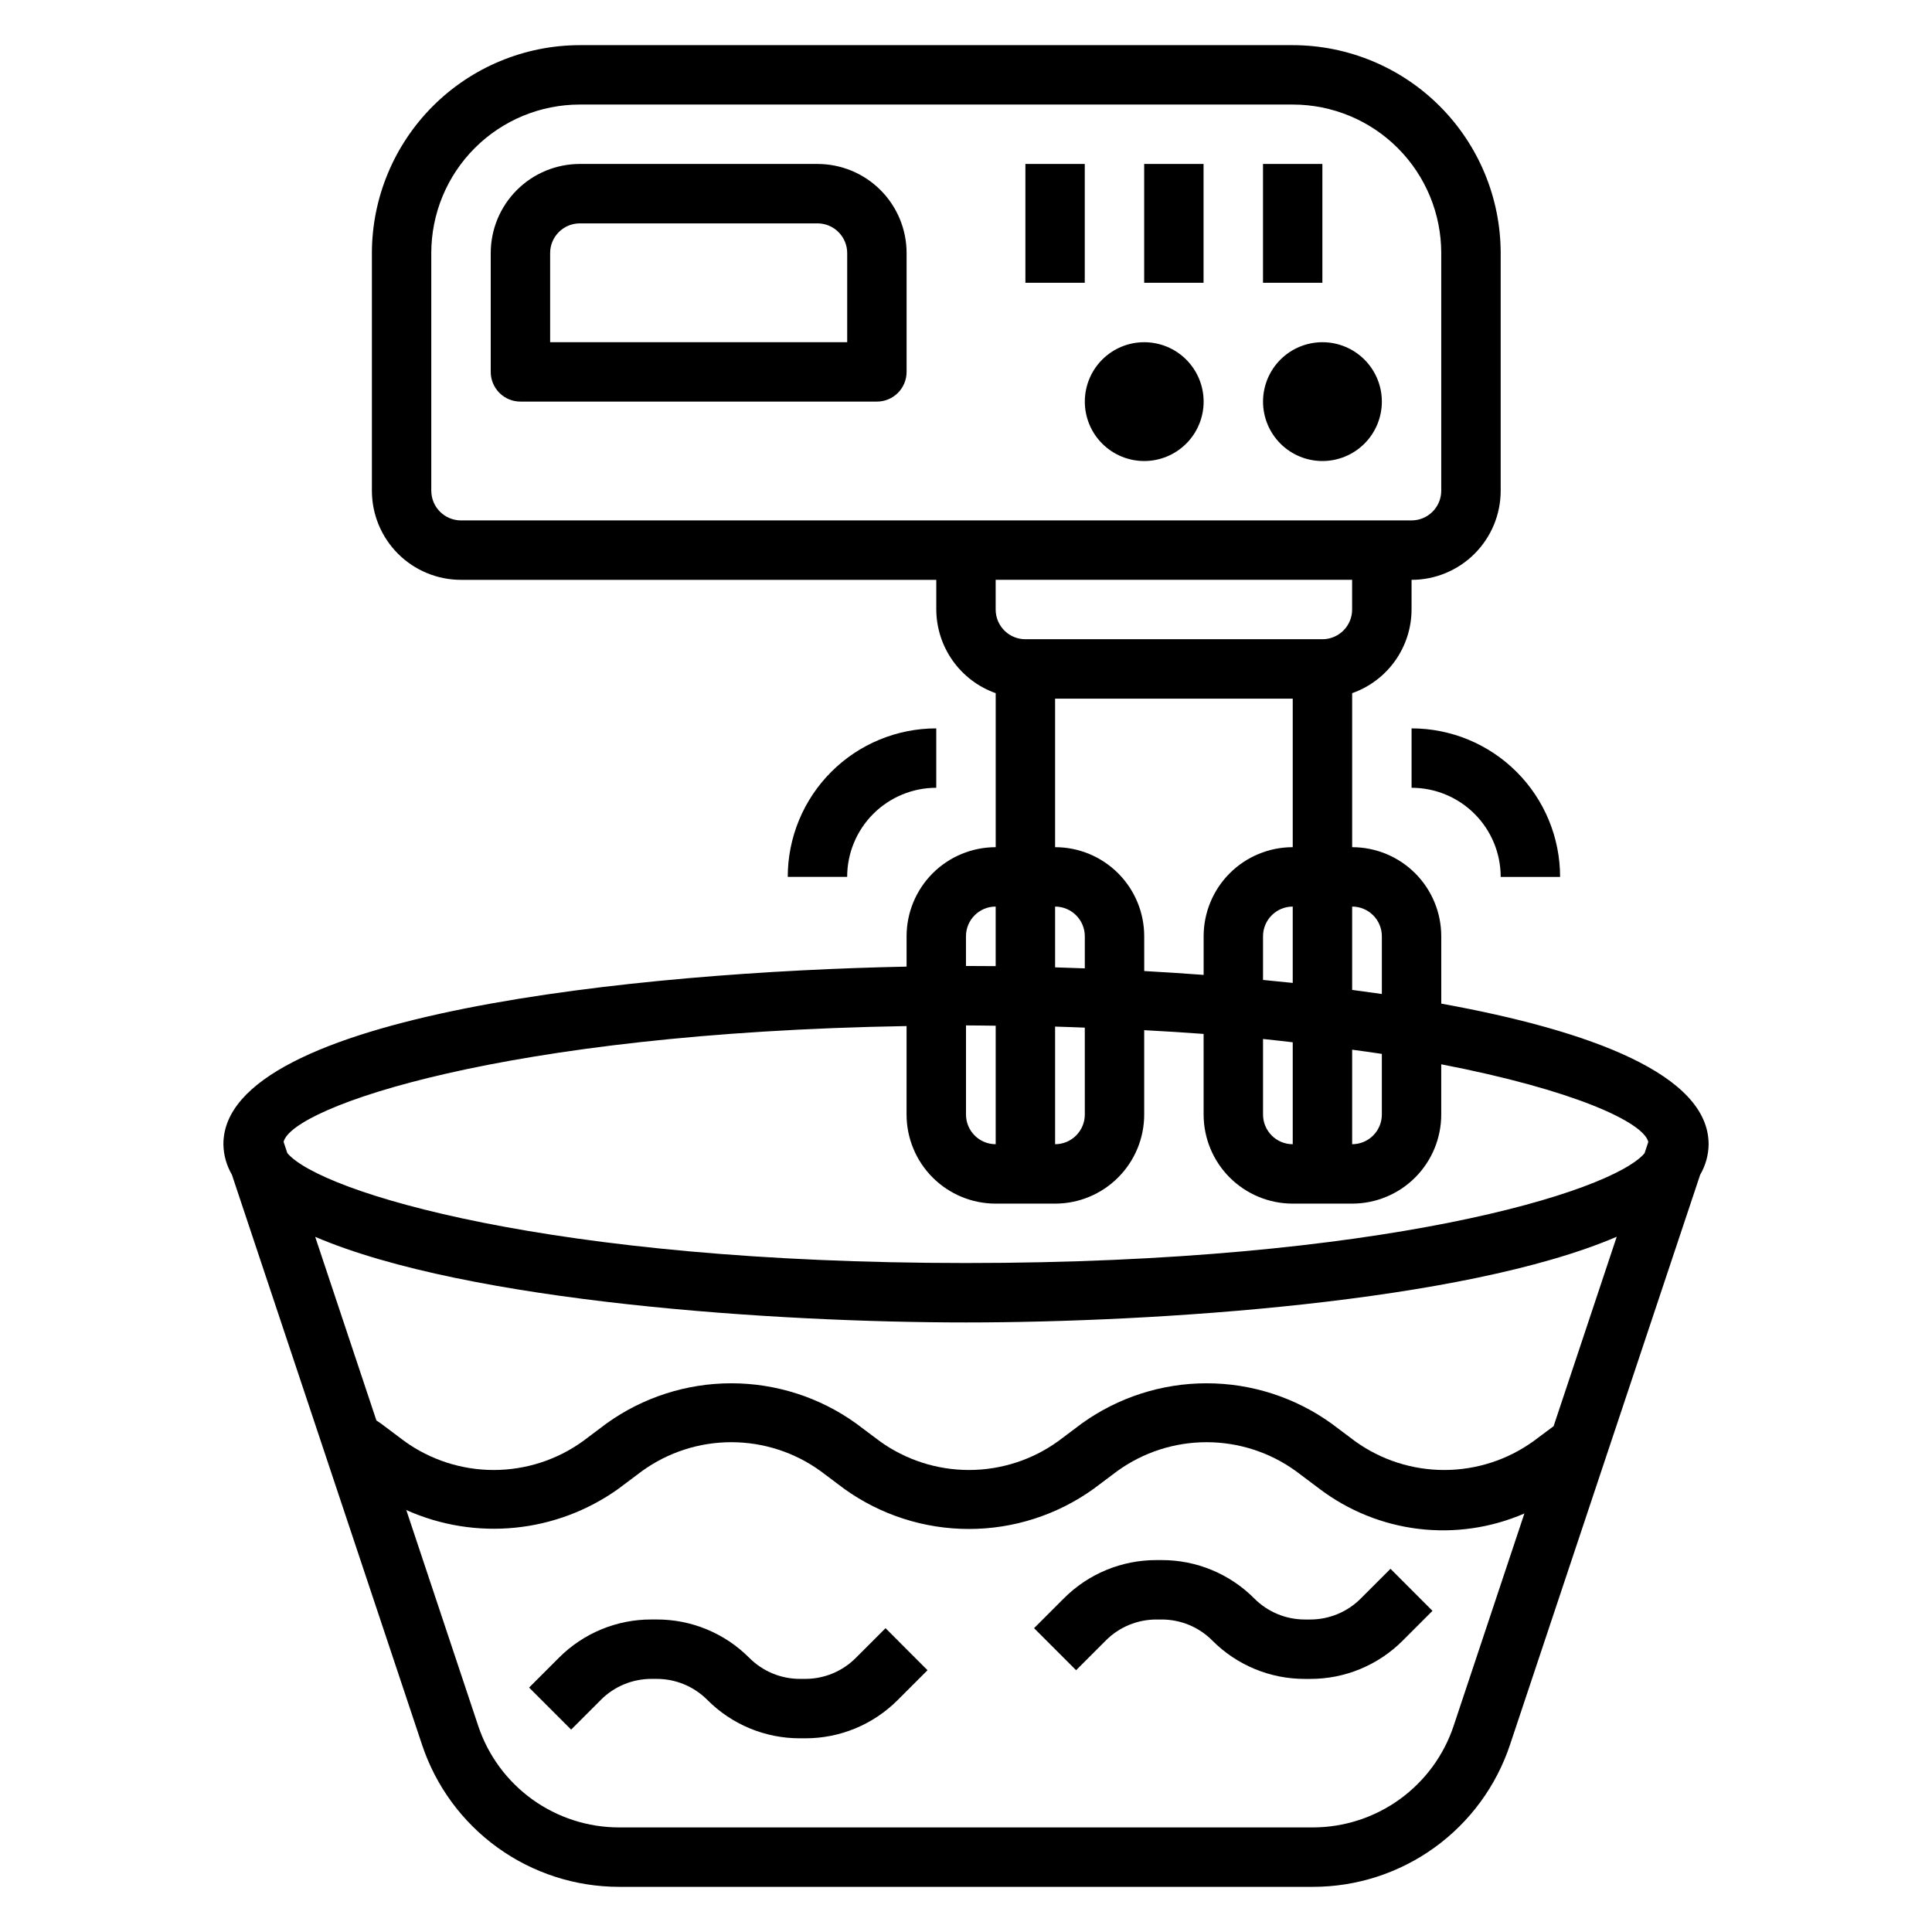
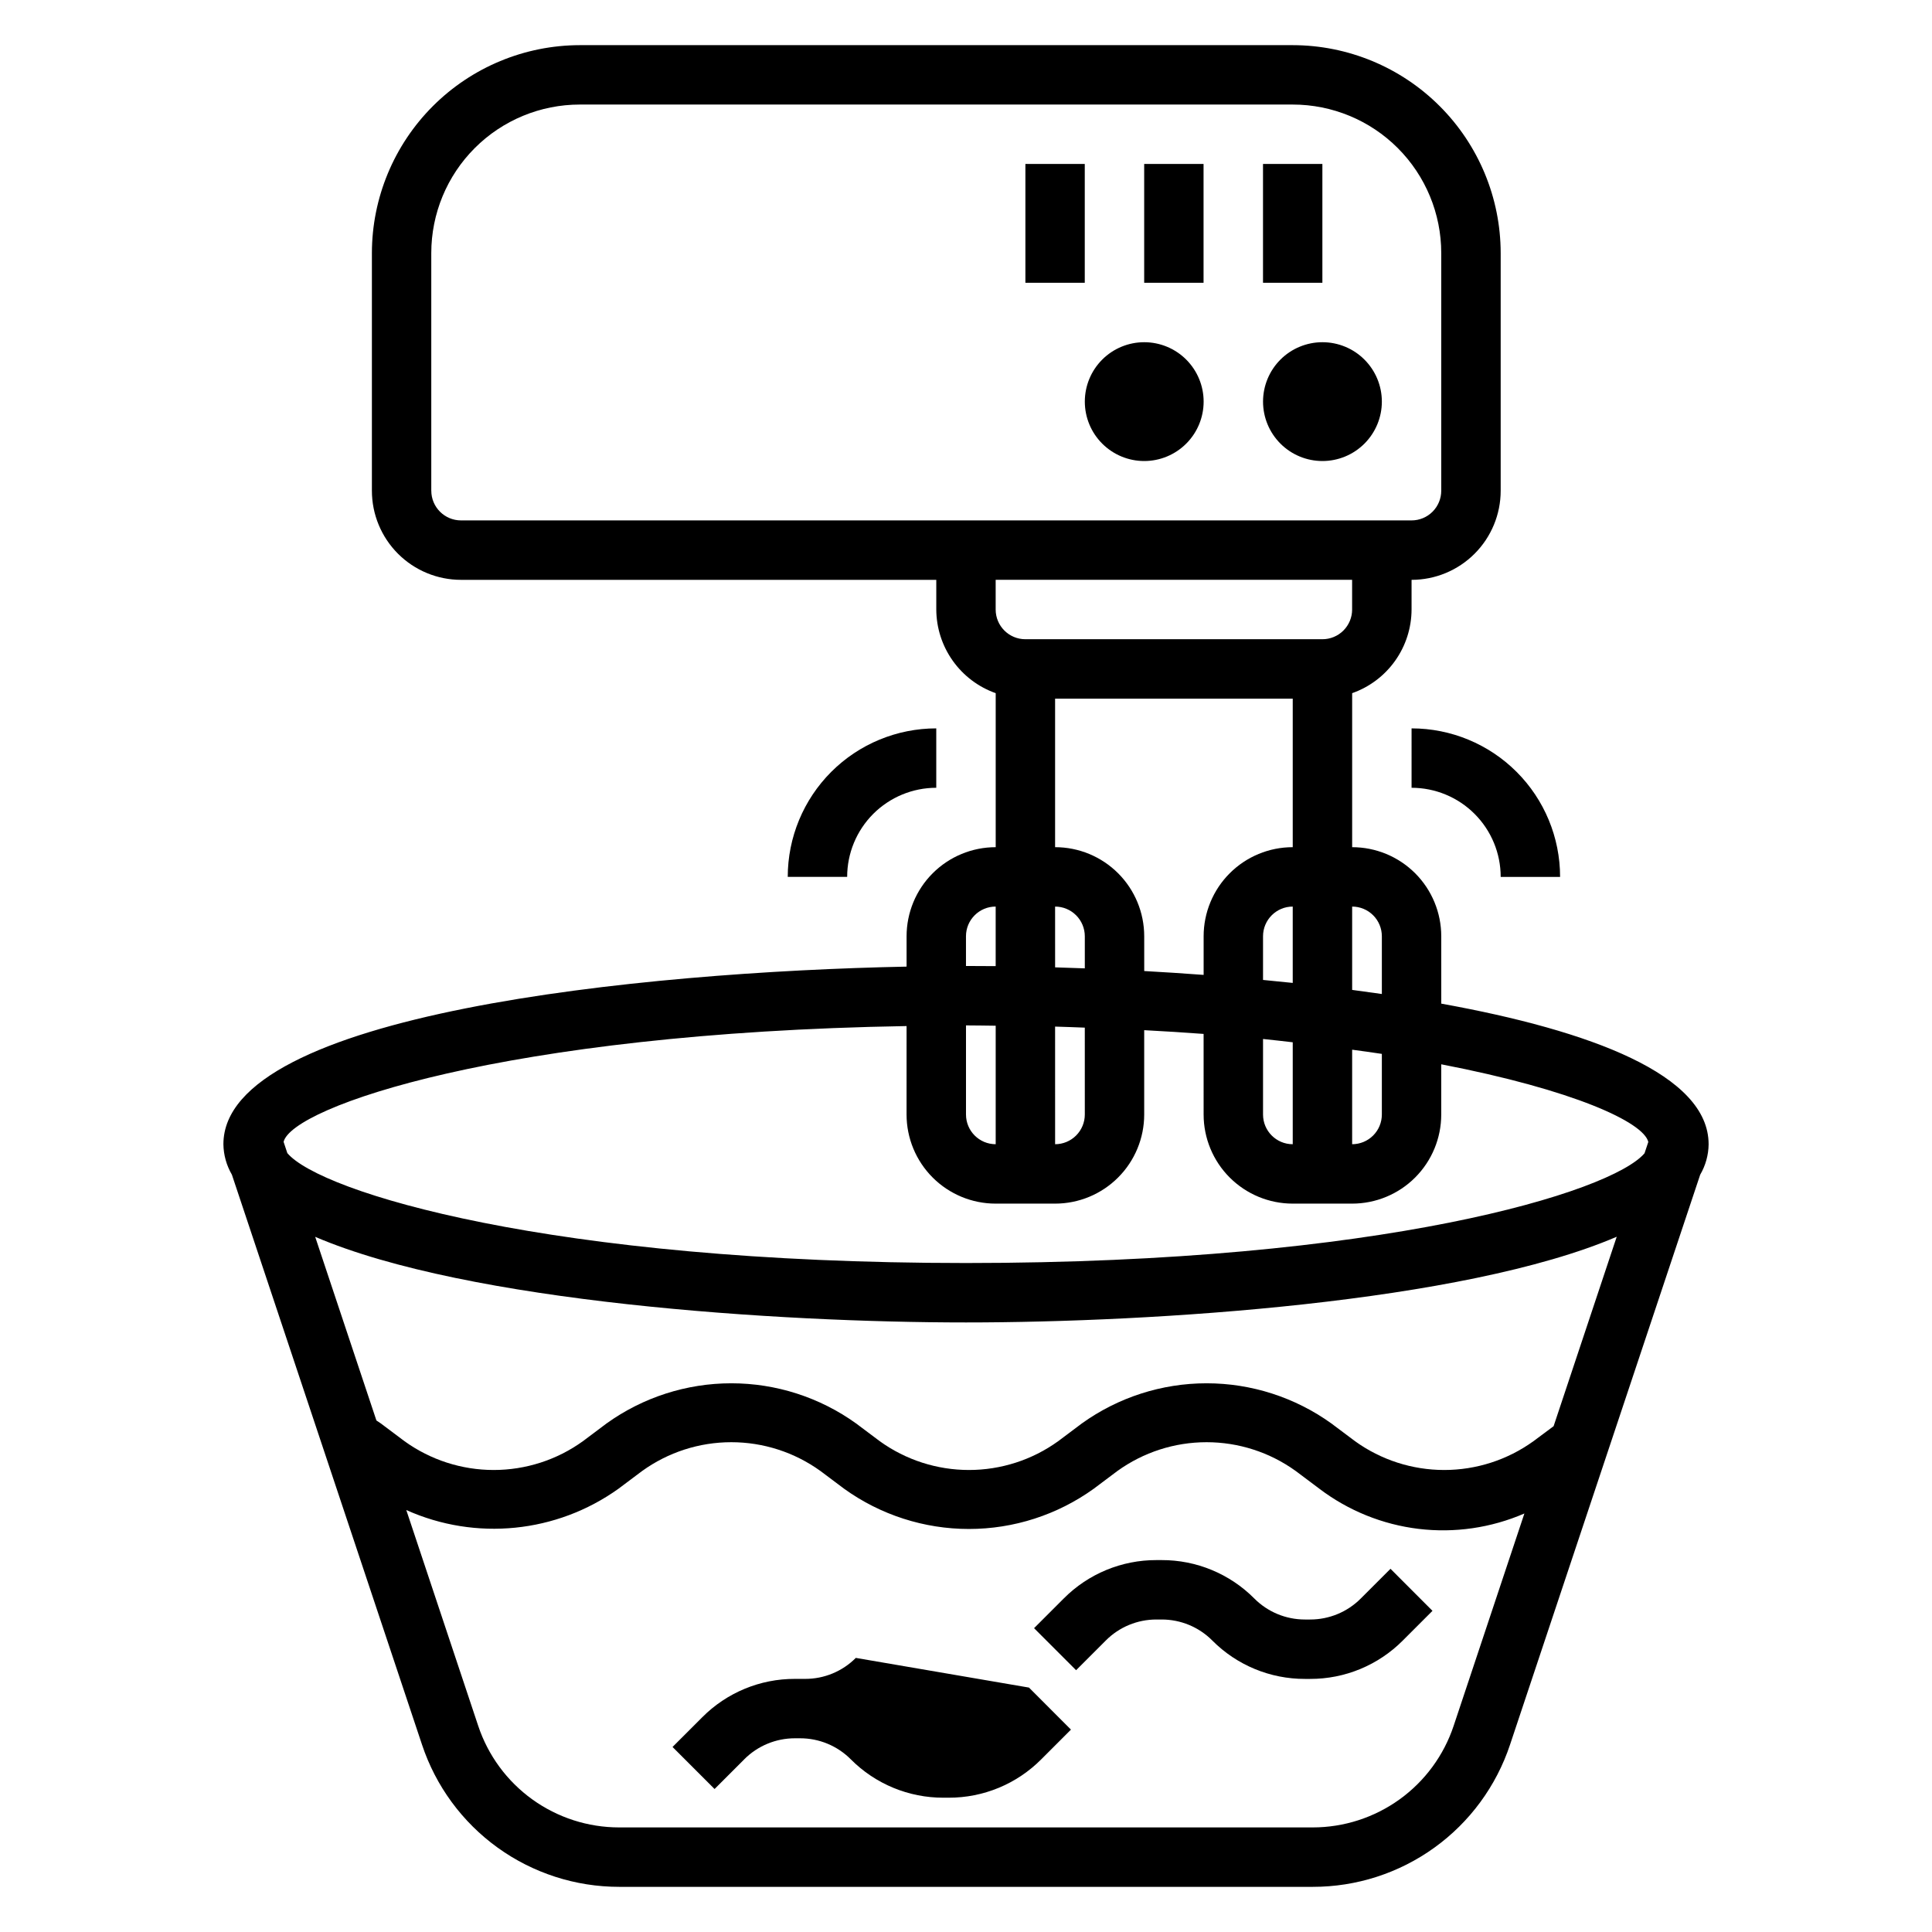
<svg xmlns="http://www.w3.org/2000/svg" fill="#000000" width="800px" height="800px" version="1.1" viewBox="144 144 512 512">
  <g>
-     <path d="m360.64 187.45h-62.973c-6.266 0-12.273 2.488-16.699 6.918-4.43 4.43-6.918 10.434-6.918 16.699v31.488c0 2.086 0.828 4.09 2.305 5.566 1.477 1.477 3.481 2.305 5.566 2.305h94.465c2.086 0 4.09-0.828 5.566-2.305 1.477-1.477 2.305-3.481 2.305-5.566v-31.488c0-6.266-2.488-12.27-6.918-16.699-4.426-4.43-10.434-6.918-16.699-6.918zm-70.848 47.23v-23.613c0-4.348 3.527-7.871 7.875-7.871h62.977-0.004c2.09 0 4.09 0.828 5.566 2.305 1.477 1.477 2.309 3.477 2.309 5.566v23.617z" />
    <path d="m494.46 234.69c-4.172 0-8.18 1.656-11.133 4.609-2.949 2.953-4.609 6.957-4.609 11.133 0 4.176 1.66 8.18 4.609 11.133 2.953 2.953 6.961 4.613 11.133 4.613 4.176 0 8.184-1.66 11.133-4.613 2.953-2.953 4.613-6.957 4.613-11.133 0-4.176-1.66-8.18-4.613-11.133-2.949-2.953-6.957-4.609-11.133-4.609z" />
    <path d="m447.23 234.69c-4.176 0-8.18 1.656-11.133 4.609s-4.609 6.957-4.609 11.133c0 4.176 1.656 8.18 4.609 11.133s6.957 4.613 11.133 4.613 8.18-1.66 11.133-4.613 4.613-6.957 4.613-11.133c0-4.176-1.66-8.18-4.613-11.133s-6.957-4.609-11.133-4.609z" />
    <path d="m447.22 187.45h15.734v31.488h-15.734z" />
    <path d="m415.74 187.45h15.734v31.488h-15.734z" />
    <path d="m478.71 187.45h15.734v31.488h-15.734z" />
    <path d="m596.8 447.23c0-18.375-31.133-30.078-70.848-37.258l-0.004-17.848c0-6.262-2.488-12.27-6.914-16.699-4.43-4.426-10.438-6.914-16.699-6.914v-40.816c4.59-1.617 8.57-4.613 11.387-8.582 2.82-3.969 4.34-8.711 4.356-13.578v-7.871c6.266 0 12.27-2.488 16.699-6.918 4.43-4.43 6.918-10.438 6.918-16.699v-62.977c-0.016-14.609-5.828-28.617-16.16-38.945-10.328-10.332-24.336-16.141-38.945-16.16h-188.93c-14.609 0.02-28.617 5.828-38.949 16.16-10.328 10.328-16.141 24.336-16.156 38.945v62.977c0 6.262 2.488 12.27 6.918 16.699 4.426 4.43 10.434 6.918 16.699 6.918h125.95v7.871c0.023 4.863 1.547 9.605 4.367 13.57 2.816 3.969 6.789 6.965 11.379 8.59v40.816c-6.266 0-12.27 2.488-16.699 6.914-4.43 4.43-6.918 10.438-6.918 16.699v8.039c-70.375 1.41-181.05 12.43-181.05 47.066 0.039 2.84 0.816 5.617 2.25 8.07l50.383 151.05c3.644 10.977 10.656 20.523 20.035 27.289 9.379 6.762 20.652 10.398 32.219 10.395h183.81c11.566 0.012 22.844-3.625 32.23-10.391 9.383-6.762 16.398-16.312 20.047-27.293l50.383-151.02h-0.004c1.441-2.461 2.215-5.254 2.246-8.102zm-41.078 74.723-5.367 3.996c-6.883 4.953-15.141 7.613-23.617 7.613-8.477 0-16.738-2.66-23.617-7.613l-6.297-4.723c-9.637-6.918-21.199-10.641-33.062-10.641s-23.426 3.723-33.062 10.641l-6.297 4.723c-6.879 4.953-15.141 7.613-23.617 7.613-8.477 0-16.734-2.66-23.617-7.613l-6.297-4.723c-9.633-6.918-21.199-10.641-33.062-10.641-11.863 0-23.426 3.723-33.062 10.641l-6.297 4.723c-6.879 4.953-15.141 7.613-23.617 7.613-8.473 0-16.734-2.66-23.613-7.613l-6.297-4.723c-0.387-0.285-0.789-0.535-1.172-0.789l-16.223-48.664c40.613 17.391 122.72 22.688 172.47 22.688 49.75 0 131.83-5.289 172.45-22.711zm-53.387-137.7c2.086 0 4.09 0.828 5.566 2.305 1.477 1.477 2.305 3.481 2.305 5.566v15.297c-2.625-0.379-5.246-0.738-7.871-1.086zm-23.617 35.086c2.731 0.27 5.242 0.582 7.871 0.875v27.016c-4.348 0-7.871-3.523-7.871-7.871zm-78.719-3.598c2.707 0 5.227 0.062 7.871 0.086v31.402c-4.348 0-7.871-3.523-7.871-7.871zm23.617 31.488-0.004-31.172c2.699 0.07 5.242 0.18 7.871 0.277l0.004 23.023c0 2.086-0.832 4.09-2.309 5.566-1.477 1.477-3.477 2.305-5.566 2.305zm0-46.863-0.004-16.113c2.09 0 4.09 0.828 5.566 2.305 1.477 1.477 2.309 3.481 2.309 5.566v8.5c-2.672-0.098-5.301-0.188-7.875-0.266zm-0.004-31.855v-39.363h62.977v39.363c-6.262 0-12.27 2.488-16.699 6.914-4.43 4.43-6.914 10.438-6.914 16.699v10.234c-5.305-0.395-10.555-0.734-15.742-1.023l-0.004-9.211c0-6.262-2.488-12.27-6.918-16.699-4.426-4.426-10.434-6.914-16.699-6.914zm55.105 23.617v-0.004c0-4.348 3.523-7.871 7.871-7.871v20.23c-2.625-0.277-5.246-0.539-7.871-0.789zm23.617 55.105v-25.051c2.637 0.371 5.359 0.715 7.871 1.109v16.066c0 2.086-0.828 4.09-2.305 5.566-1.477 1.477-3.481 2.305-5.566 2.305zm-244.04-173.19v-62.977c0-10.438 4.148-20.449 11.531-27.832 7.379-7.383 17.391-11.527 27.832-11.527h188.93c10.441 0 20.453 4.144 27.832 11.527 7.383 7.383 11.527 17.395 11.527 27.832v62.977c0 2.086-0.828 4.09-2.305 5.566-1.477 1.477-3.477 2.305-5.566 2.305h-251.9c-4.348 0-7.875-3.523-7.875-7.871zm244.03 23.617v7.871h0.004c0 2.086-0.832 4.09-2.309 5.566-1.473 1.477-3.477 2.305-5.566 2.305h-78.719c-4.348 0-7.871-3.523-7.871-7.871v-7.871zm-102.33 94.461c0-4.348 3.523-7.871 7.871-7.871v15.785c-2.691 0-5.336-0.039-7.871-0.039zm-15.742 23.797-0.004 23.438c0 6.262 2.488 12.27 6.918 16.699 4.43 4.43 10.434 6.918 16.699 6.918h15.742c6.266 0 12.273-2.488 16.699-6.918 4.43-4.43 6.918-10.438 6.918-16.699v-22.348c5.383 0.293 10.684 0.605 15.742 0.992l0.004 21.355c0 6.262 2.484 12.27 6.914 16.699 4.43 4.43 10.438 6.918 16.699 6.918h15.746c6.262 0 12.27-2.488 16.699-6.918 4.426-4.43 6.914-10.438 6.914-16.699v-13.305c35.156 6.793 53.609 15.344 54.875 20.578l-1 3c-8.75 10.305-69.617 29.086-179.82 29.086-110.21 0-171.13-18.797-179.85-29.125l-0.992-2.984c2.207-9.219 58.246-28.883 165.09-30.688zm144.98 185.45c-2.613 7.84-7.625 14.656-14.328 19.488-6.703 4.828-14.754 7.43-23.016 7.43h-183.81c-8.262 0-16.316-2.602-23.02-7.43-6.703-4.832-11.715-11.648-14.328-19.488l-19.059-57.191 0.004 0.004c18.406 8.242 39.805 6.094 56.211-5.637l6.297-4.723h0.004c6.875-4.957 15.137-7.621 23.613-7.621 8.477 0 16.738 2.664 23.617 7.621l6.297 4.723c9.633 6.926 21.199 10.652 33.062 10.652 11.867 0 23.43-3.727 33.062-10.652l6.297-4.723c6.879-4.957 15.141-7.621 23.617-7.621 8.477 0 16.738 2.664 23.617 7.621l6.297 4.723c7.66 5.805 16.727 9.473 26.273 10.625 9.543 1.148 19.223-0.258 28.043-4.078z" />
-     <path d="m370.8 583.36c-3.555 3.574-8.395 5.578-13.438 5.562h-1.348c-5.043 0.012-9.879-1.996-13.438-5.57-6.5-6.539-15.352-10.203-24.574-10.172h-1.348c-9.219-0.031-18.066 3.633-24.566 10.172l-7.871 7.871 11.141 11.141 7.871-7.871-0.004-0.004c3.555-3.57 8.391-5.574 13.43-5.566h1.348c5.043-0.012 9.887 1.992 13.445 5.566 6.5 6.539 15.348 10.203 24.566 10.18h1.348c9.219 0.031 18.066-3.633 24.57-10.172l7.871-7.871-11.125-11.141z" />
+     <path d="m370.8 583.36c-3.555 3.574-8.395 5.578-13.438 5.562h-1.348h-1.348c-9.219-0.031-18.066 3.633-24.566 10.172l-7.871 7.871 11.141 11.141 7.871-7.871-0.004-0.004c3.555-3.57 8.391-5.574 13.43-5.566h1.348c5.043-0.012 9.887 1.992 13.445 5.566 6.5 6.539 15.348 10.203 24.566 10.18h1.348c9.219 0.031 18.066-3.633 24.57-10.172l7.871-7.871-11.125-11.141z" />
    <path d="m504.62 567.62c-3.555 3.574-8.395 5.578-13.438 5.566h-1.348 0.004c-5.047 0.008-9.883-1.996-13.438-5.574-6.504-6.539-15.355-10.203-24.578-10.172h-1.348c-9.219-0.027-18.066 3.637-24.566 10.172l-7.871 7.871 11.141 11.141 7.871-7.871h-0.004c3.555-3.574 8.391-5.578 13.43-5.566h1.348c5.047-0.016 9.887 1.988 13.445 5.566 6.5 6.539 15.348 10.203 24.57 10.176h1.348-0.004c9.219 0.031 18.066-3.633 24.57-10.168l7.871-7.871-11.125-11.141z" />
    <path d="m518.08 352.77c6.266 0 12.27 2.488 16.699 6.918 4.43 4.43 6.918 10.434 6.918 16.699h15.742c0-10.438-4.144-20.449-11.527-27.832-7.383-7.383-17.391-11.527-27.832-11.527z" />
    <path d="m392.12 352.77v-15.742c-10.438 0-20.449 4.144-27.832 11.527-7.379 7.383-11.527 17.395-11.527 27.832h15.746c0-6.266 2.488-12.27 6.914-16.699 4.43-4.43 10.438-6.918 16.699-6.918z" />
  </g>
</svg>